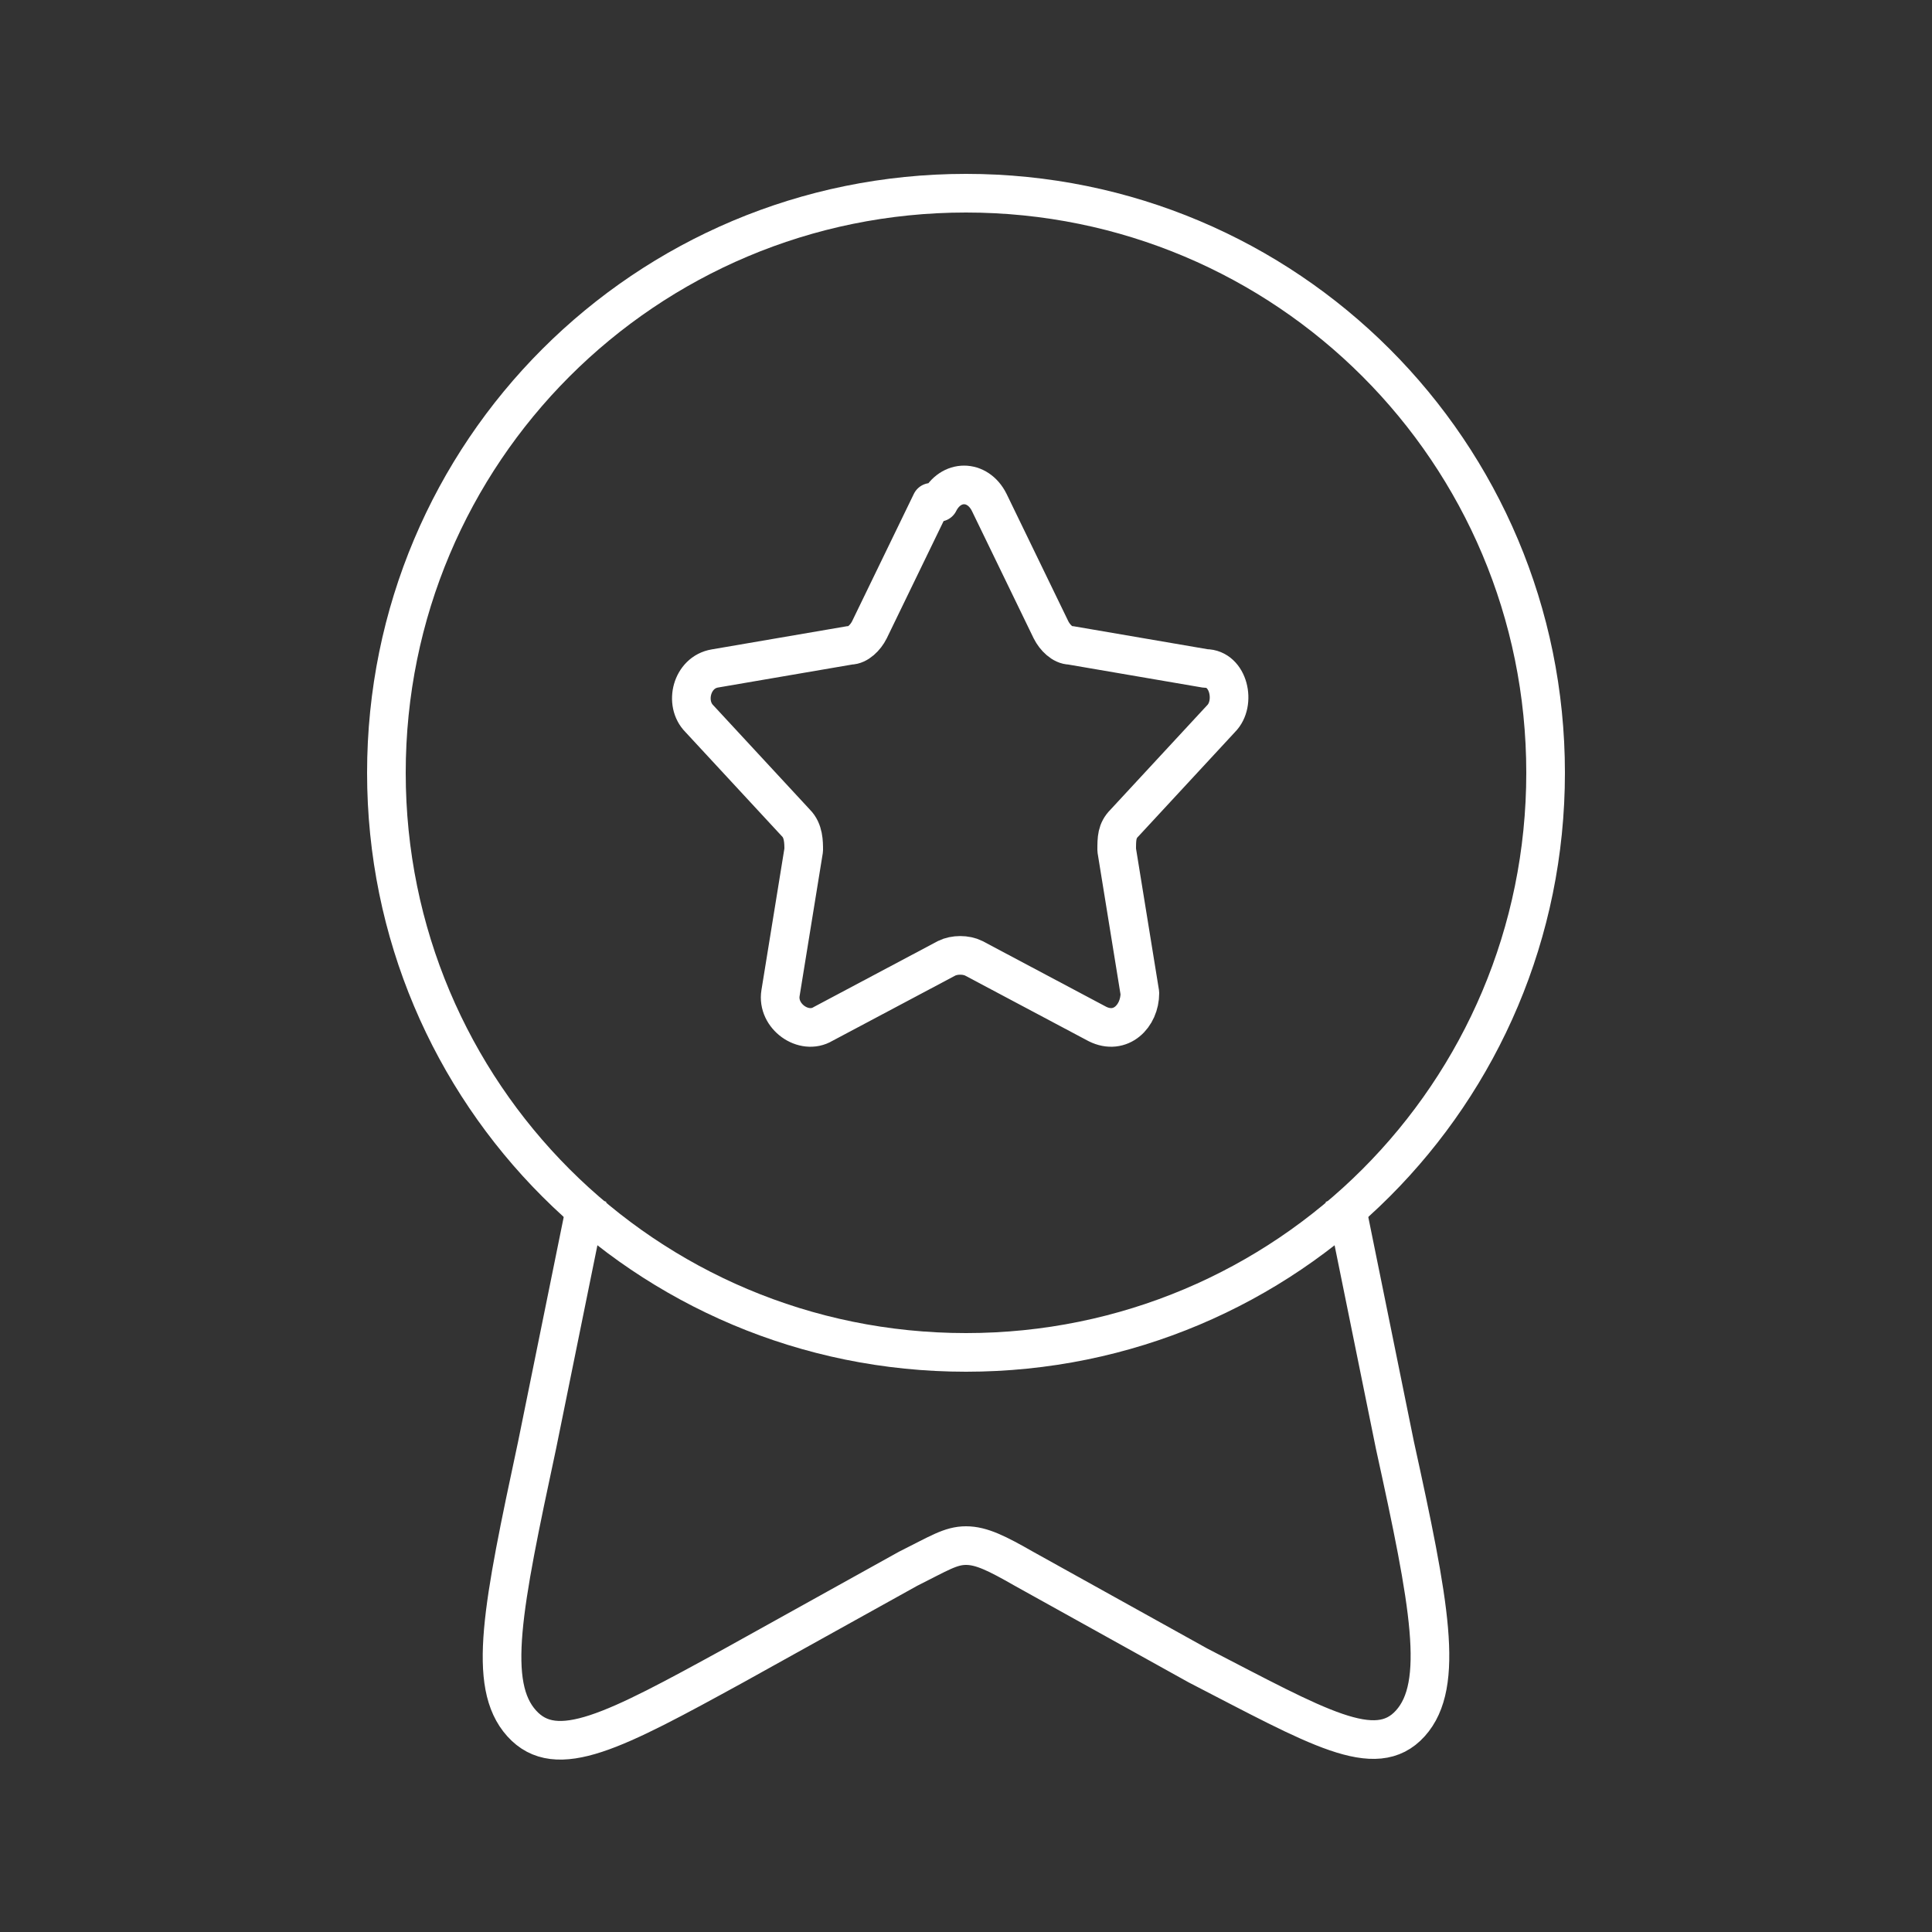
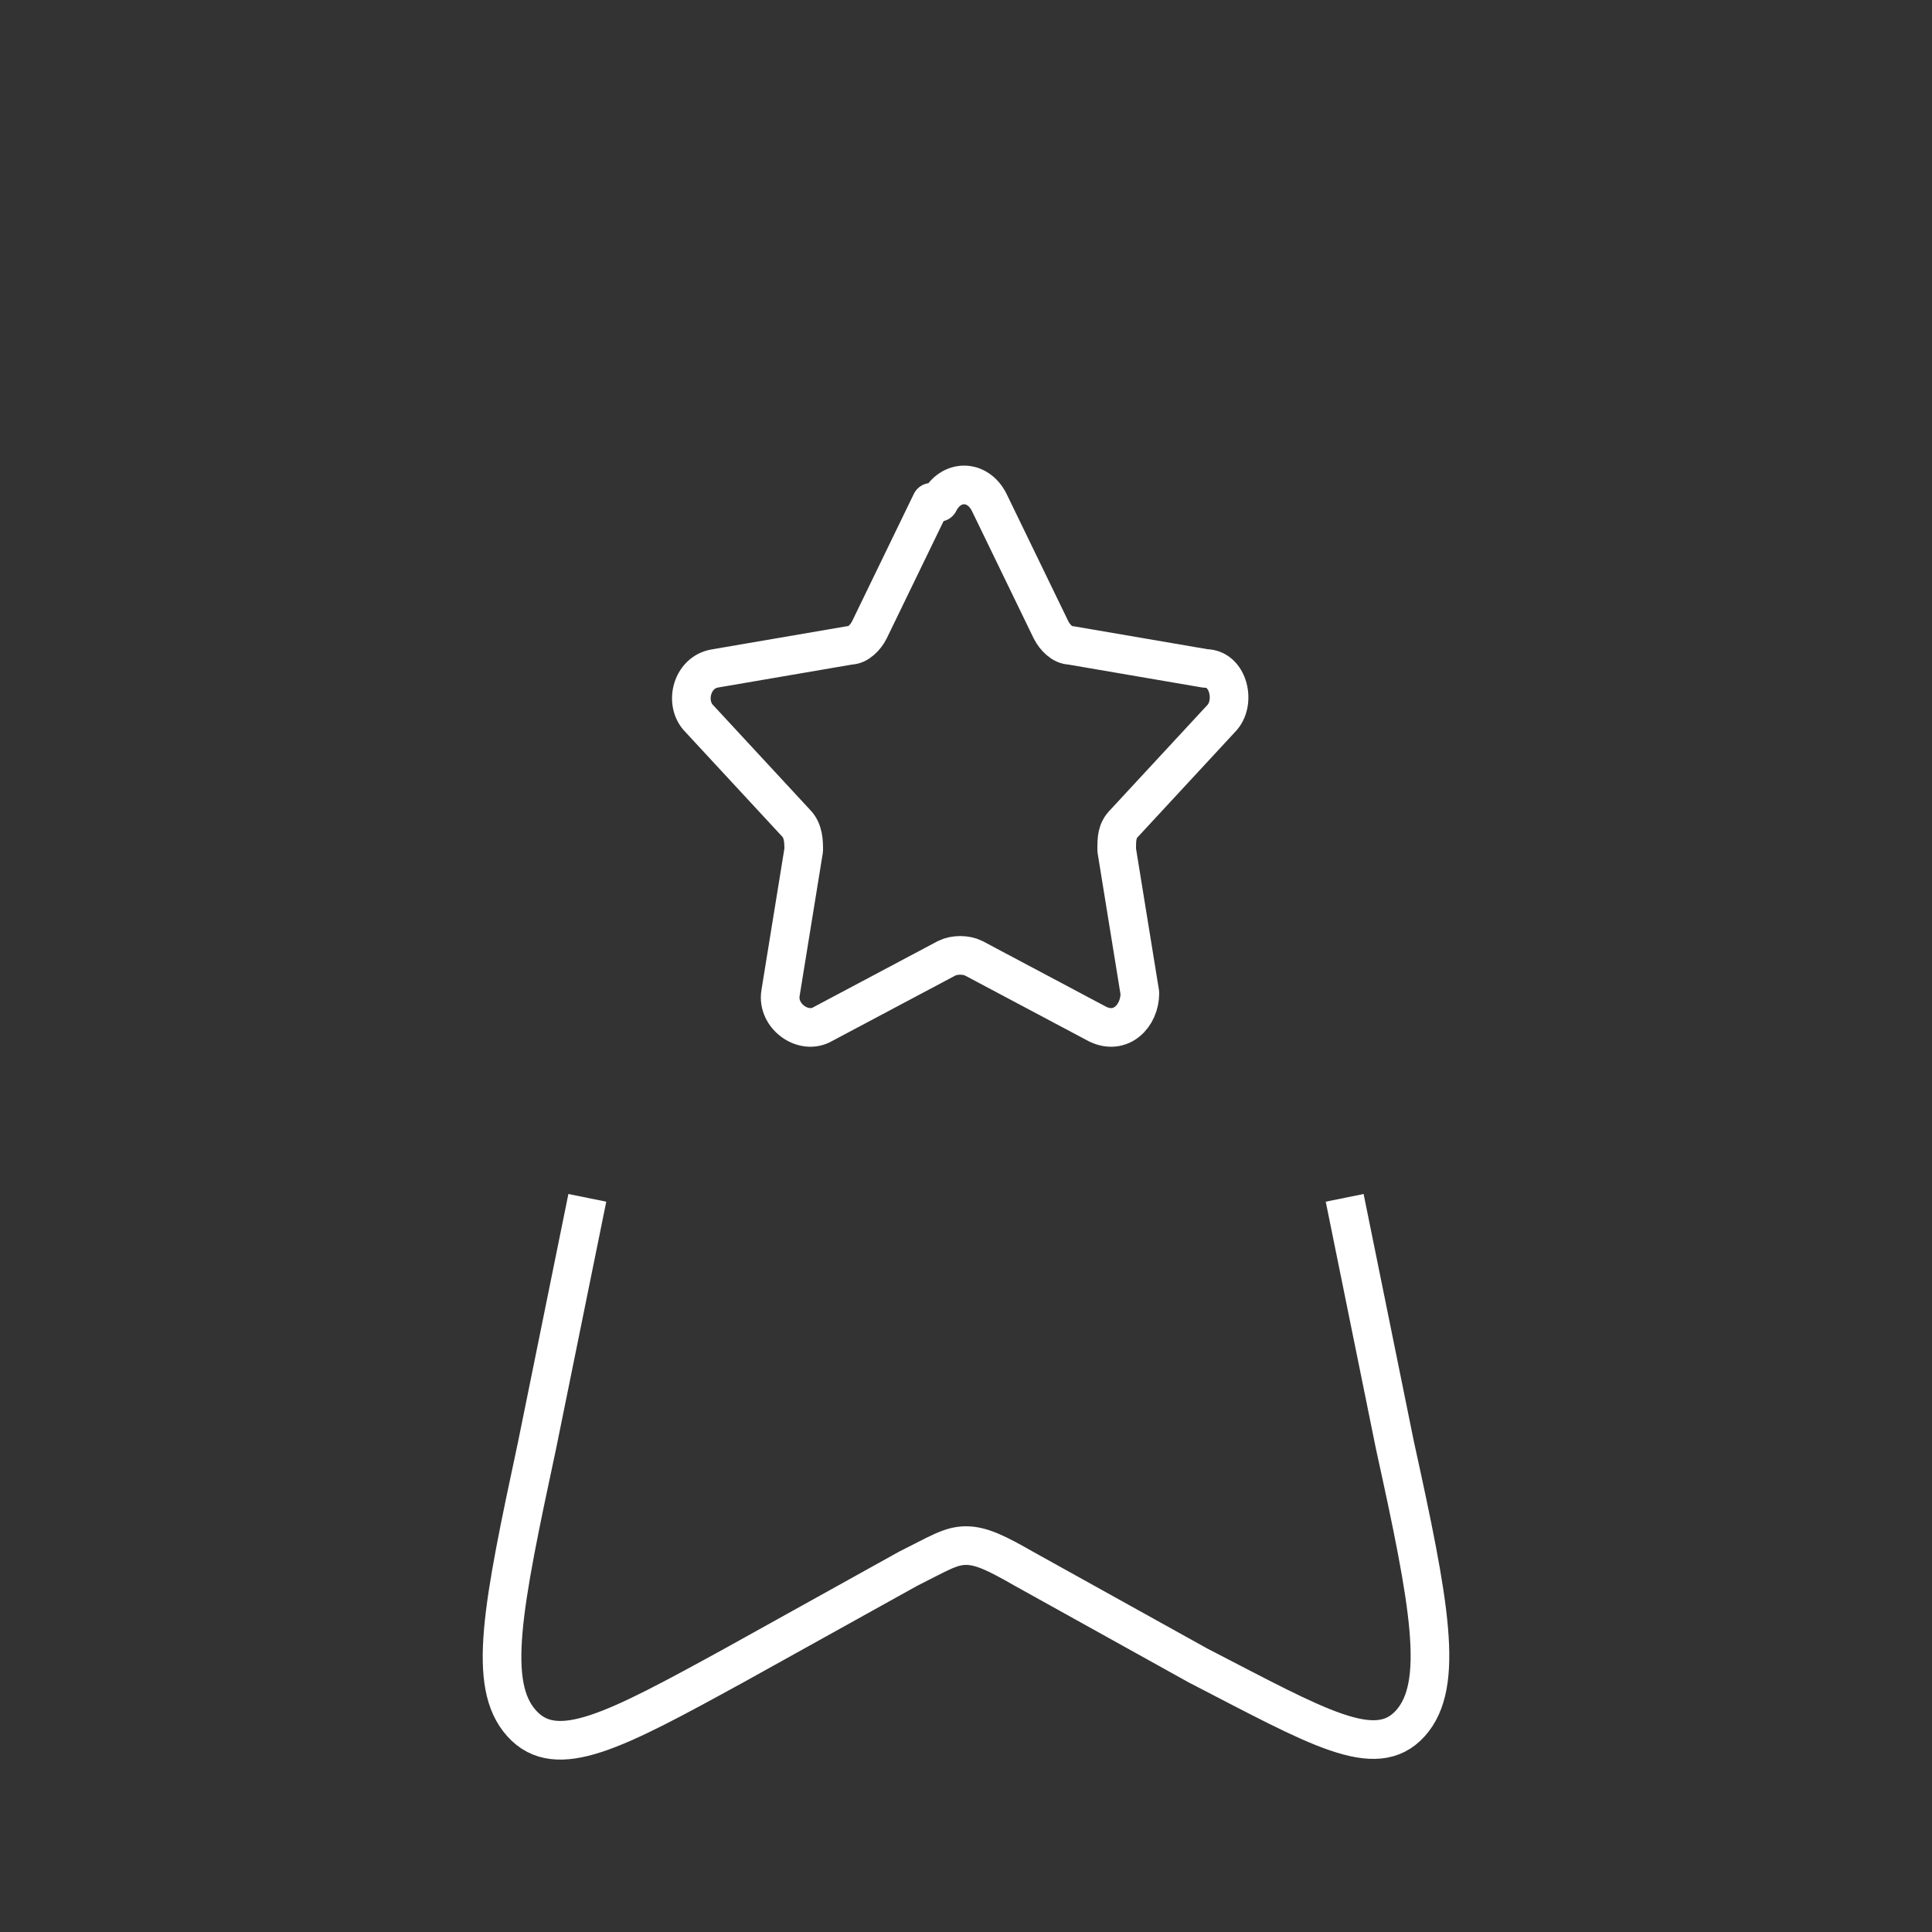
<svg xmlns="http://www.w3.org/2000/svg" id="Layer_1" version="1.1" viewBox="0 0 50 50">
  <rect x="0" y="0" width="50" height="50" fill="#333333" stroke="none" />
  <defs>
    <style>
      .st0, .st1 {
        fill: none;
        stroke: #fff;
        stroke-linejoin: round;
      }

      .st1 {
        stroke-linecap: round;
      }
    </style>
  </defs>
-   <path class="st1" d="M10,20c0,8.3,6.7,15,15,15s15-6.7,15-15-6.7-15-15-15-15,6.7-15,15Z" />
  <path class="st0" d="M34.8,31l1.3,6.4c.9,4.1,1.3,6.2.4,7.2-.9,1-2.4.1-5.5-1.5l-4.5-2.5c-.7-.4-1.1-.6-1.5-.6s-.7.2-1.5.6l-4.5,2.5c-3.1,1.7-4.6,2.5-5.5,1.5-.9-1-.5-3,.4-7.2l1.3-6.4" />
  <path class="st1" d="M24.3,13c.3-.6,1-.6,1.3,0l1.6,3.3c.1.2.3.4.5.4l3.5.6c.6,0,.8.9.4,1.3l-2.5,2.7c-.2.2-.2.4-.2.7l.6,3.7c0,.6-.5,1.1-1.1.8l-3.2-1.7c-.2-.1-.5-.1-.7,0l-3.2,1.7c-.5.3-1.2-.2-1.1-.8l.6-3.7c0-.2,0-.5-.2-.7l-2.5-2.7c-.4-.4-.2-1.2.4-1.3l3.5-.6c.2,0,.4-.2.5-.4l1.6-3.3Z" />
</svg>